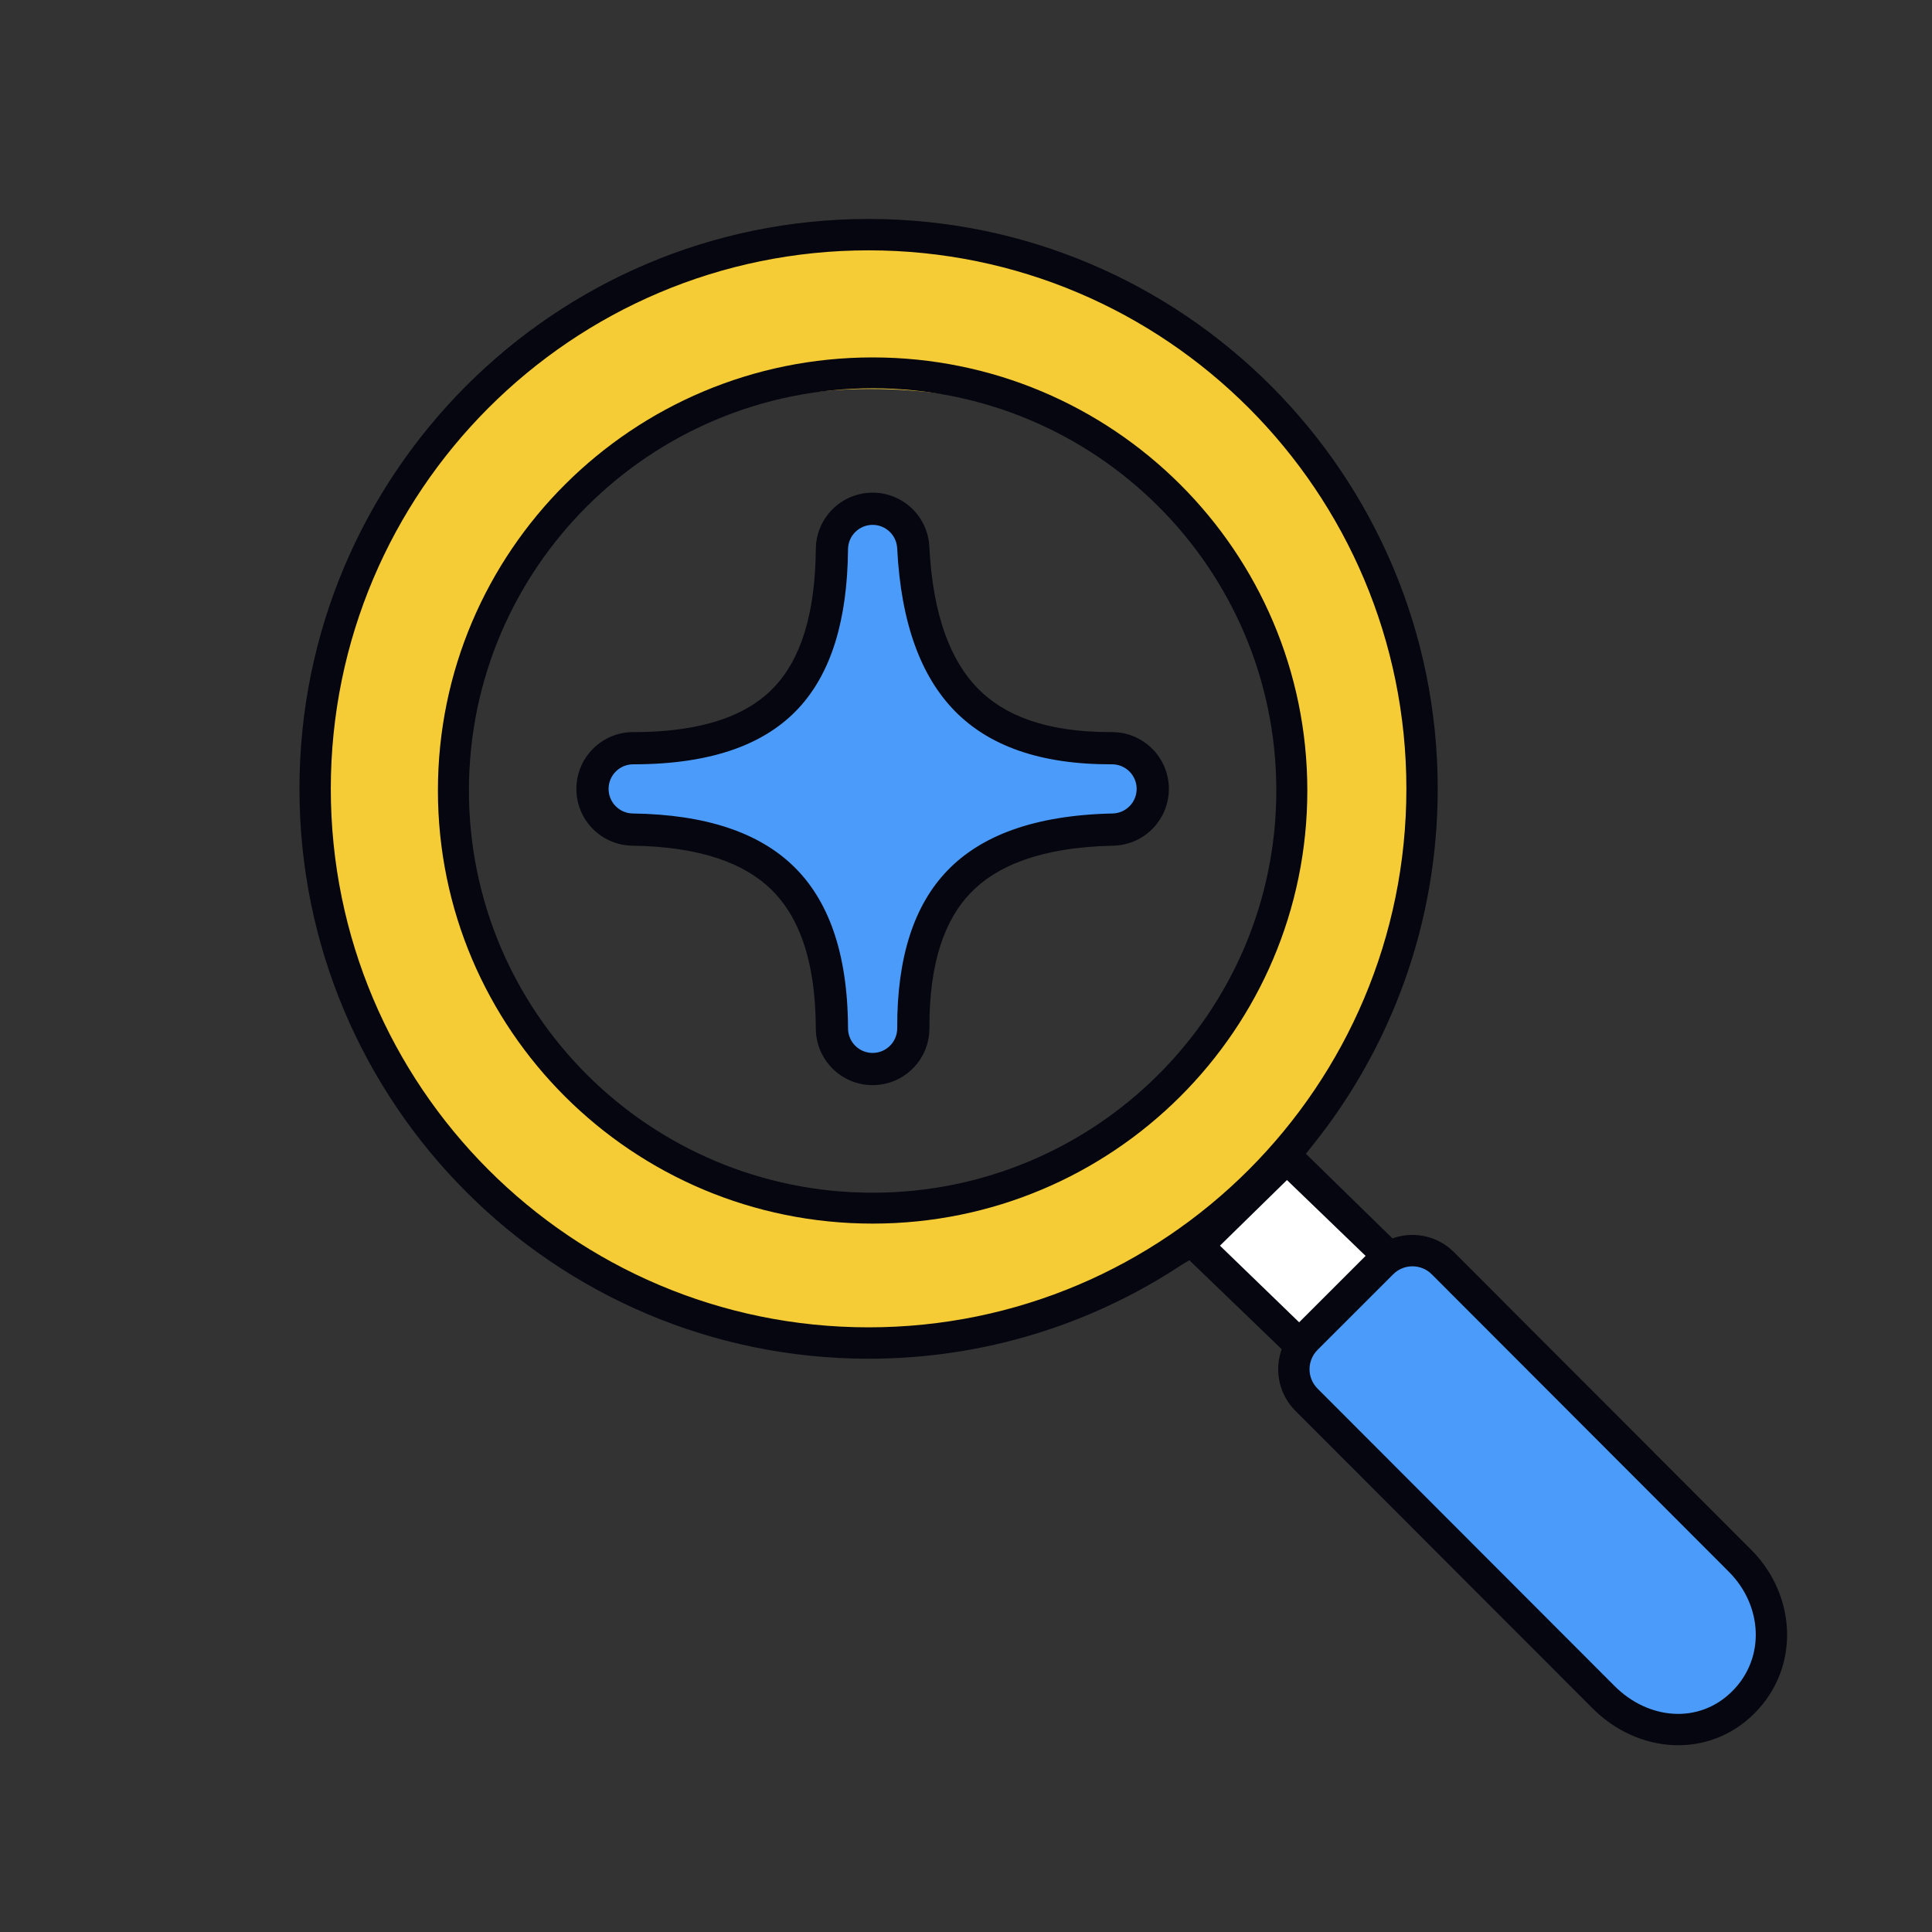
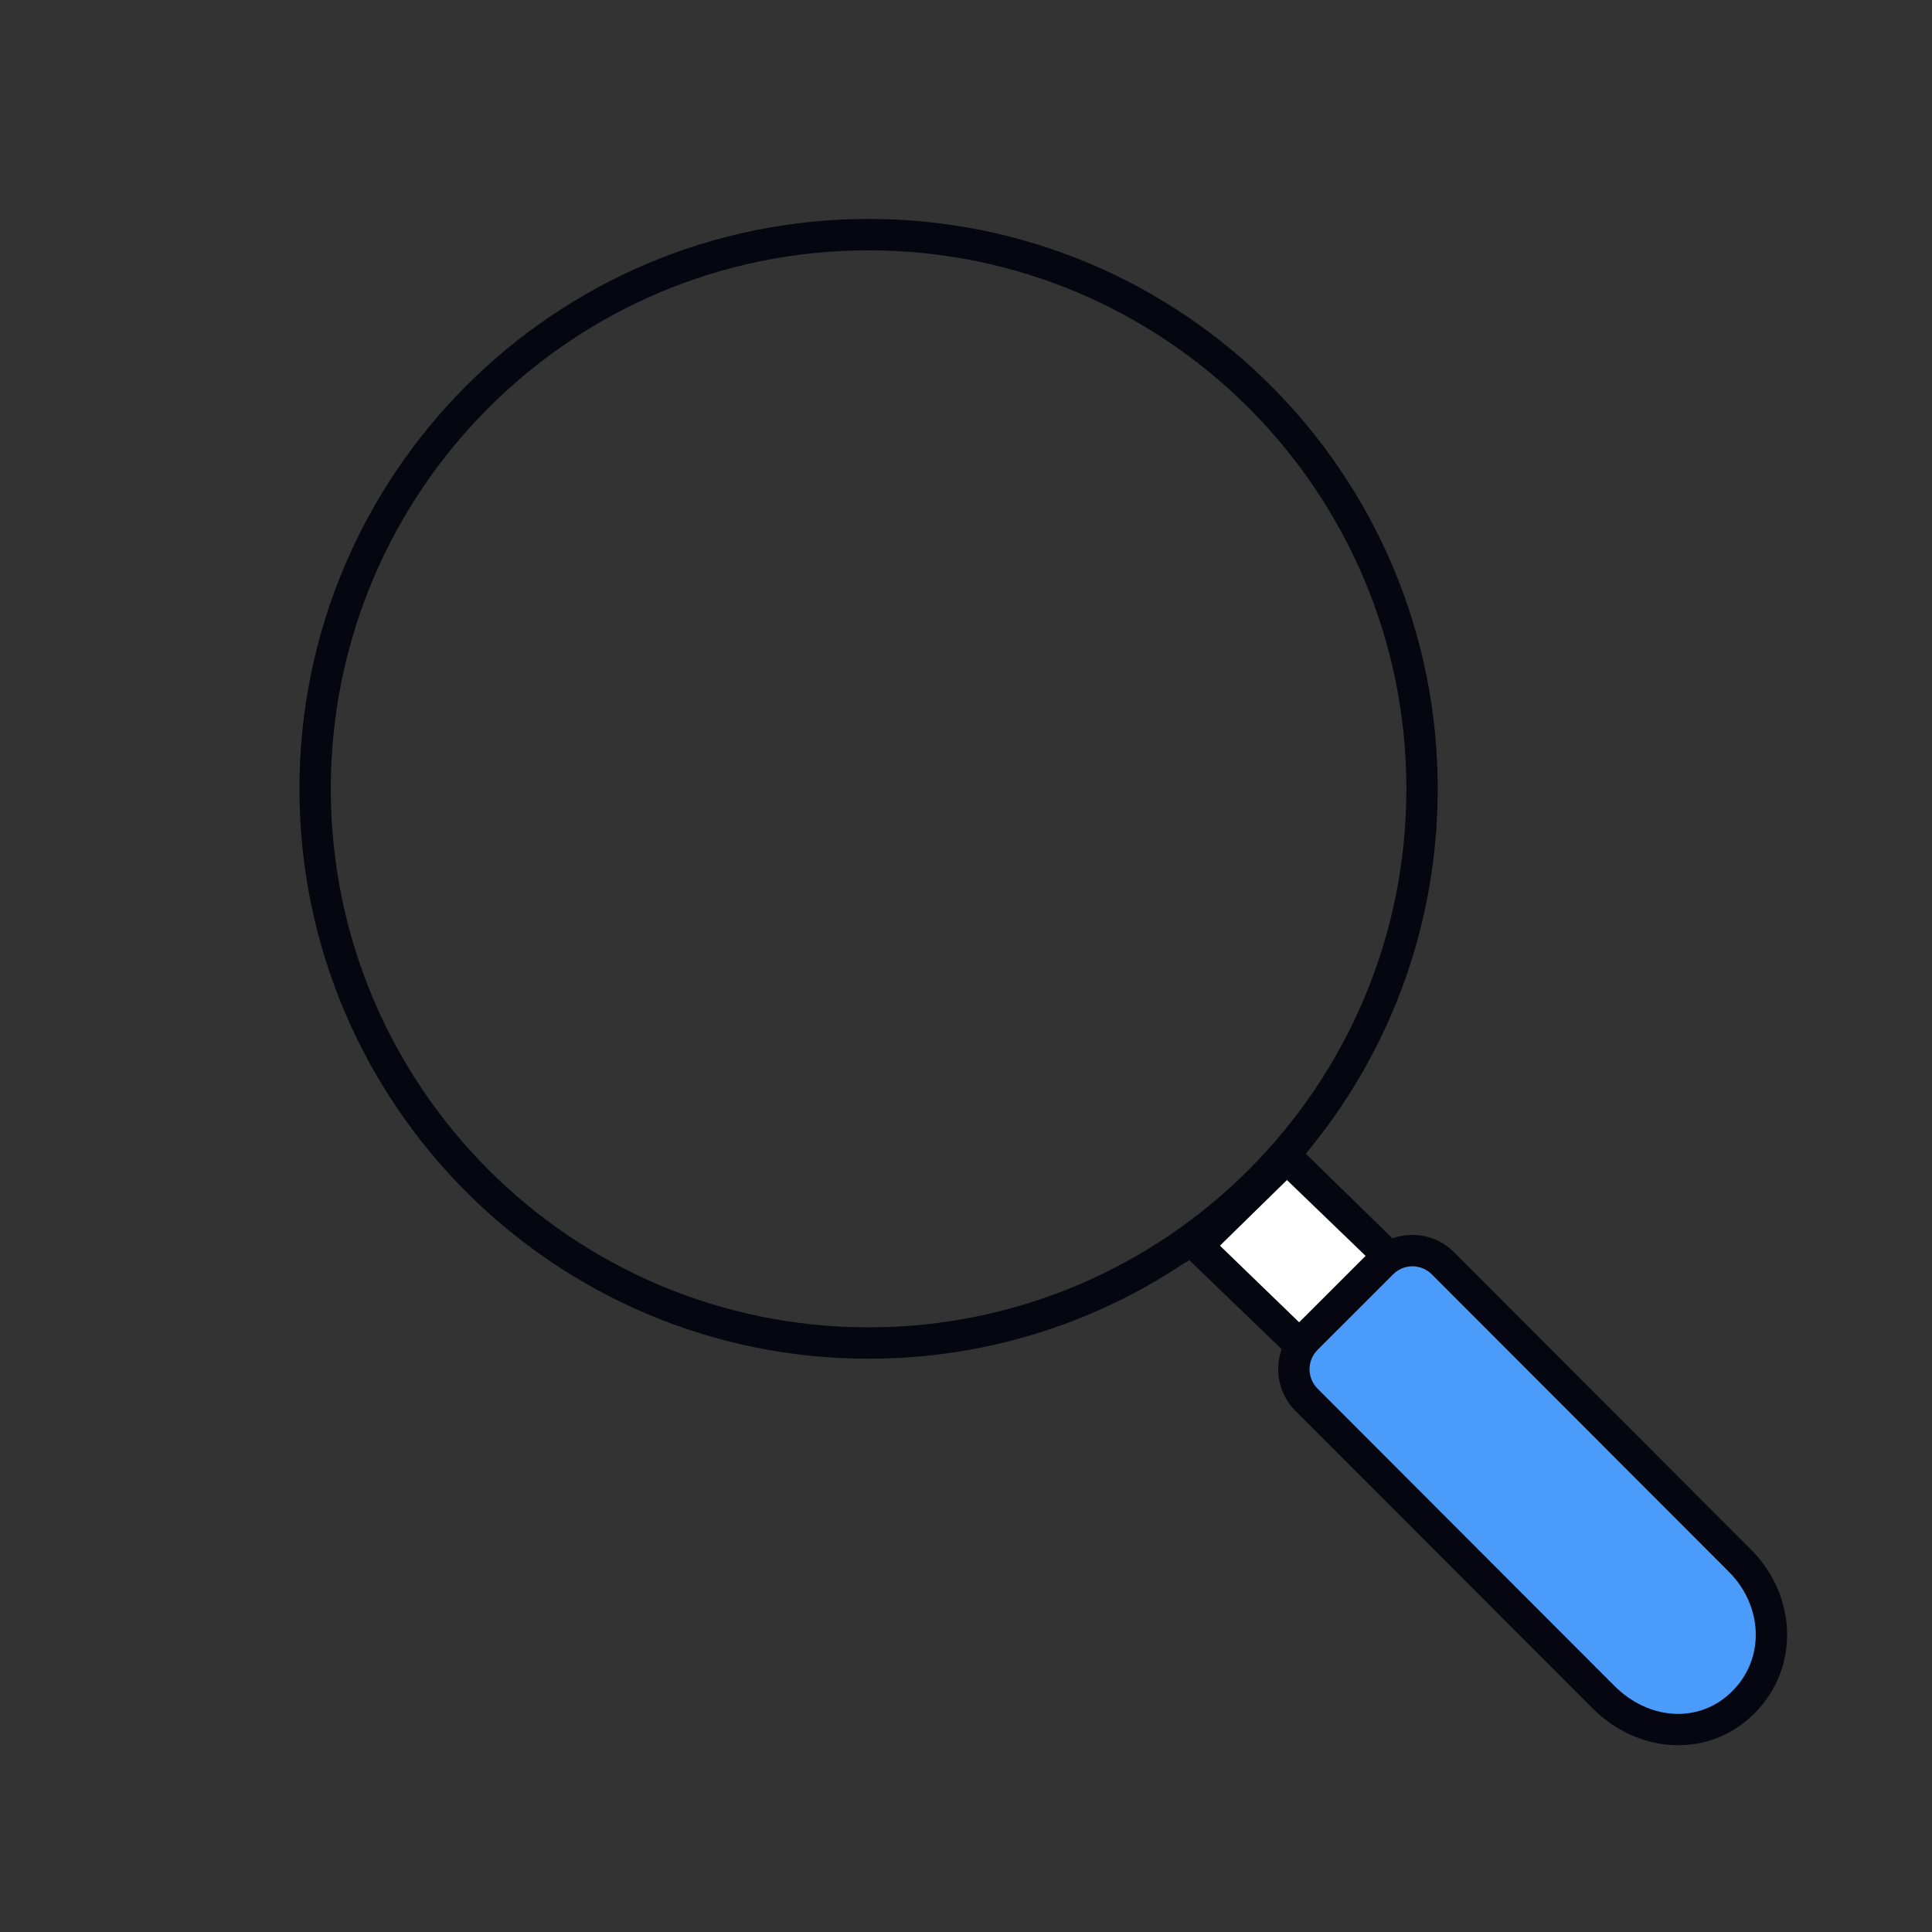
<svg xmlns="http://www.w3.org/2000/svg" width="600" height="600" viewBox="0 0 600 600" fill="none">
  <rect x="0" y="0" width="600" height="600" fill="#333333" stroke="none" />
  <path d="M370 388L413.747 428L442 400.273L402.354 358L370 388Z" fill="white" />
  <path d="M432.981 393.376C438.2 388.158 446.437 387.933 451.379 392.876L543.898 485.394C555.552 497.048 555.023 516.473 542.716 528.779C530.41 541.086 510.985 541.615 499.331 529.961L406.813 437.442C401.87 432.5 402.095 424.263 407.314 419.044L432.981 393.376Z" fill="#4B9BFA" />
-   <path fill-rule="evenodd" clip-rule="evenodd" d="M270 421C367.202 421 446 342.202 446 245C446 147.798 367.202 69 270 69C172.798 69 94 147.798 94 245C94 342.202 172.798 421 270 421ZM270 372.691C339.345 372.691 399.771 325.049 399.771 245C399.771 164.951 342.881 120.796 270.004 120.796C200.655 120.796 144.321 164.951 144.321 245C144.321 325.049 200.655 372.691 270 372.691Z" fill="#F5CB36" />
  <path fill-rule="evenodd" clip-rule="evenodd" d="M93 244.981C93 147.237 172.133 68 269.748 68C367.364 68 446.496 147.237 446.496 244.981C446.496 286.906 431.94 325.422 407.609 355.745L405.555 358.32L432.424 384.578L433.456 384.272C439.66 382.43 446.643 383.963 451.534 388.86L543.808 481.256C558.003 495.469 559.065 517.876 544.87 532.09C530.676 546.303 508.761 544.739 494.566 530.526L402.292 438.131C397.398 433.23 395.869 426.234 397.713 420.019L398.02 418.985L369.369 391.383L367.089 392.727C339.174 411.204 305.719 421.961 269.748 421.961C172.133 421.961 93 342.724 93 244.981ZM269.748 77.745C177.508 77.745 102.732 152.619 102.732 244.981C102.732 337.343 177.508 412.217 269.748 412.217C361.989 412.217 436.765 337.343 436.765 244.981C436.765 152.619 361.989 77.745 269.748 77.745ZM424.1 390.025L399.675 366.473L378.868 386.854L403.462 410.654L424.1 390.025ZM444.653 395.751C441.339 392.433 435.967 392.433 432.654 395.751L409.174 419.225C405.86 422.543 405.86 427.922 409.174 431.24L501.448 523.635C511.842 534.043 527.595 535.607 537.989 525.199C548.383 514.791 547.321 498.554 536.927 488.146L444.653 395.751Z" fill="#05060F" />
-   <path fill-rule="evenodd" clip-rule="evenodd" d="M136 245.5C136 171.218 196.442 111 271 111C345.558 111 406 171.218 406 245.5C406 319.782 345.558 380 271 380C196.442 380 136 319.782 136 245.5ZM271 120.592C201.759 120.592 145.628 176.515 145.628 245.5C145.628 314.485 201.759 370.408 271 370.408C340.241 370.408 396.372 314.485 396.372 245.5C396.372 176.515 340.241 120.592 271 120.592Z" fill="#05060F" />
-   <path d="M283.637 319.318C283.662 326.296 278.026 331.974 271.047 332C264.069 332.026 258.39 326.387 258.363 319.408C258.28 296.174 252.21 281.549 242.868 272.525C233.422 263.401 218.514 257.949 196.457 257.636C189.514 257.537 183.951 251.854 184 244.91C184.05 237.966 189.693 232.363 196.637 232.363C221.137 232.363 235.691 225.891 244.383 216.491C253.269 206.882 258.171 191.924 258.364 170.523C258.425 163.69 263.908 158.143 270.74 158.003C277.572 157.862 283.279 163.179 283.621 170.004C284.756 192.62 290.768 207.799 300.106 217.319C309.289 226.681 323.539 232.446 345.315 232.363C352.251 232.337 357.912 237.906 357.999 244.841C358.086 251.776 352.568 257.486 345.633 257.634C321.74 258.145 306.839 264.463 297.808 273.843C288.749 283.252 283.553 297.863 283.637 319.318Z" fill="#4B9BFA" />
-   <path d="M271.066 337C280.806 336.963 288.672 329.039 288.637 319.3V319.299C288.556 298.602 293.57 285.454 301.41 277.31C309.213 269.207 322.638 263.127 345.74 262.633C355.418 262.426 363.121 254.457 362.999 244.778C362.877 235.099 354.976 227.327 345.296 227.363C324.413 227.442 311.635 221.933 303.675 213.817C295.5 205.483 289.714 191.67 288.614 169.753C288.136 160.227 280.172 152.808 270.637 153.004C261.101 153.2 253.45 160.941 253.364 170.478C253.178 191.242 248.418 204.763 240.712 213.097C233.275 221.139 220.275 227.363 196.637 227.363C186.945 227.363 179.069 235.183 179 244.875C178.931 254.566 186.696 262.497 196.387 262.635C217.724 262.938 231.194 268.201 239.394 276.121C247.448 283.901 253.283 297.028 253.363 319.427V319.428C253.401 329.165 261.325 337.036 271.066 337ZM271.028 327C266.813 327.016 263.38 323.608 263.363 319.389C263.277 295.319 256.971 279.195 246.342 268.929C235.649 258.6 219.304 252.959 196.528 252.636C192.332 252.576 188.97 249.142 189 244.946C189.03 240.75 192.44 237.363 196.637 237.363C221.999 237.363 238.106 230.643 248.054 219.886C258.12 209 263.165 192.607 263.363 170.568C263.4 166.439 266.714 163.087 270.843 163.002C274.972 162.917 278.42 166.129 278.627 170.254C279.797 193.569 286.036 210.115 296.536 220.82C306.942 231.429 322.665 237.449 345.334 237.363C349.525 237.347 352.946 240.713 352.999 244.904C353.052 249.095 349.717 252.545 345.526 252.635C320.843 253.163 304.466 259.718 294.206 270.375C283.929 281.049 278.55 297.125 278.637 319.337C278.651 323.553 275.245 326.984 271.028 327Z" fill="#05060F" />
</svg>